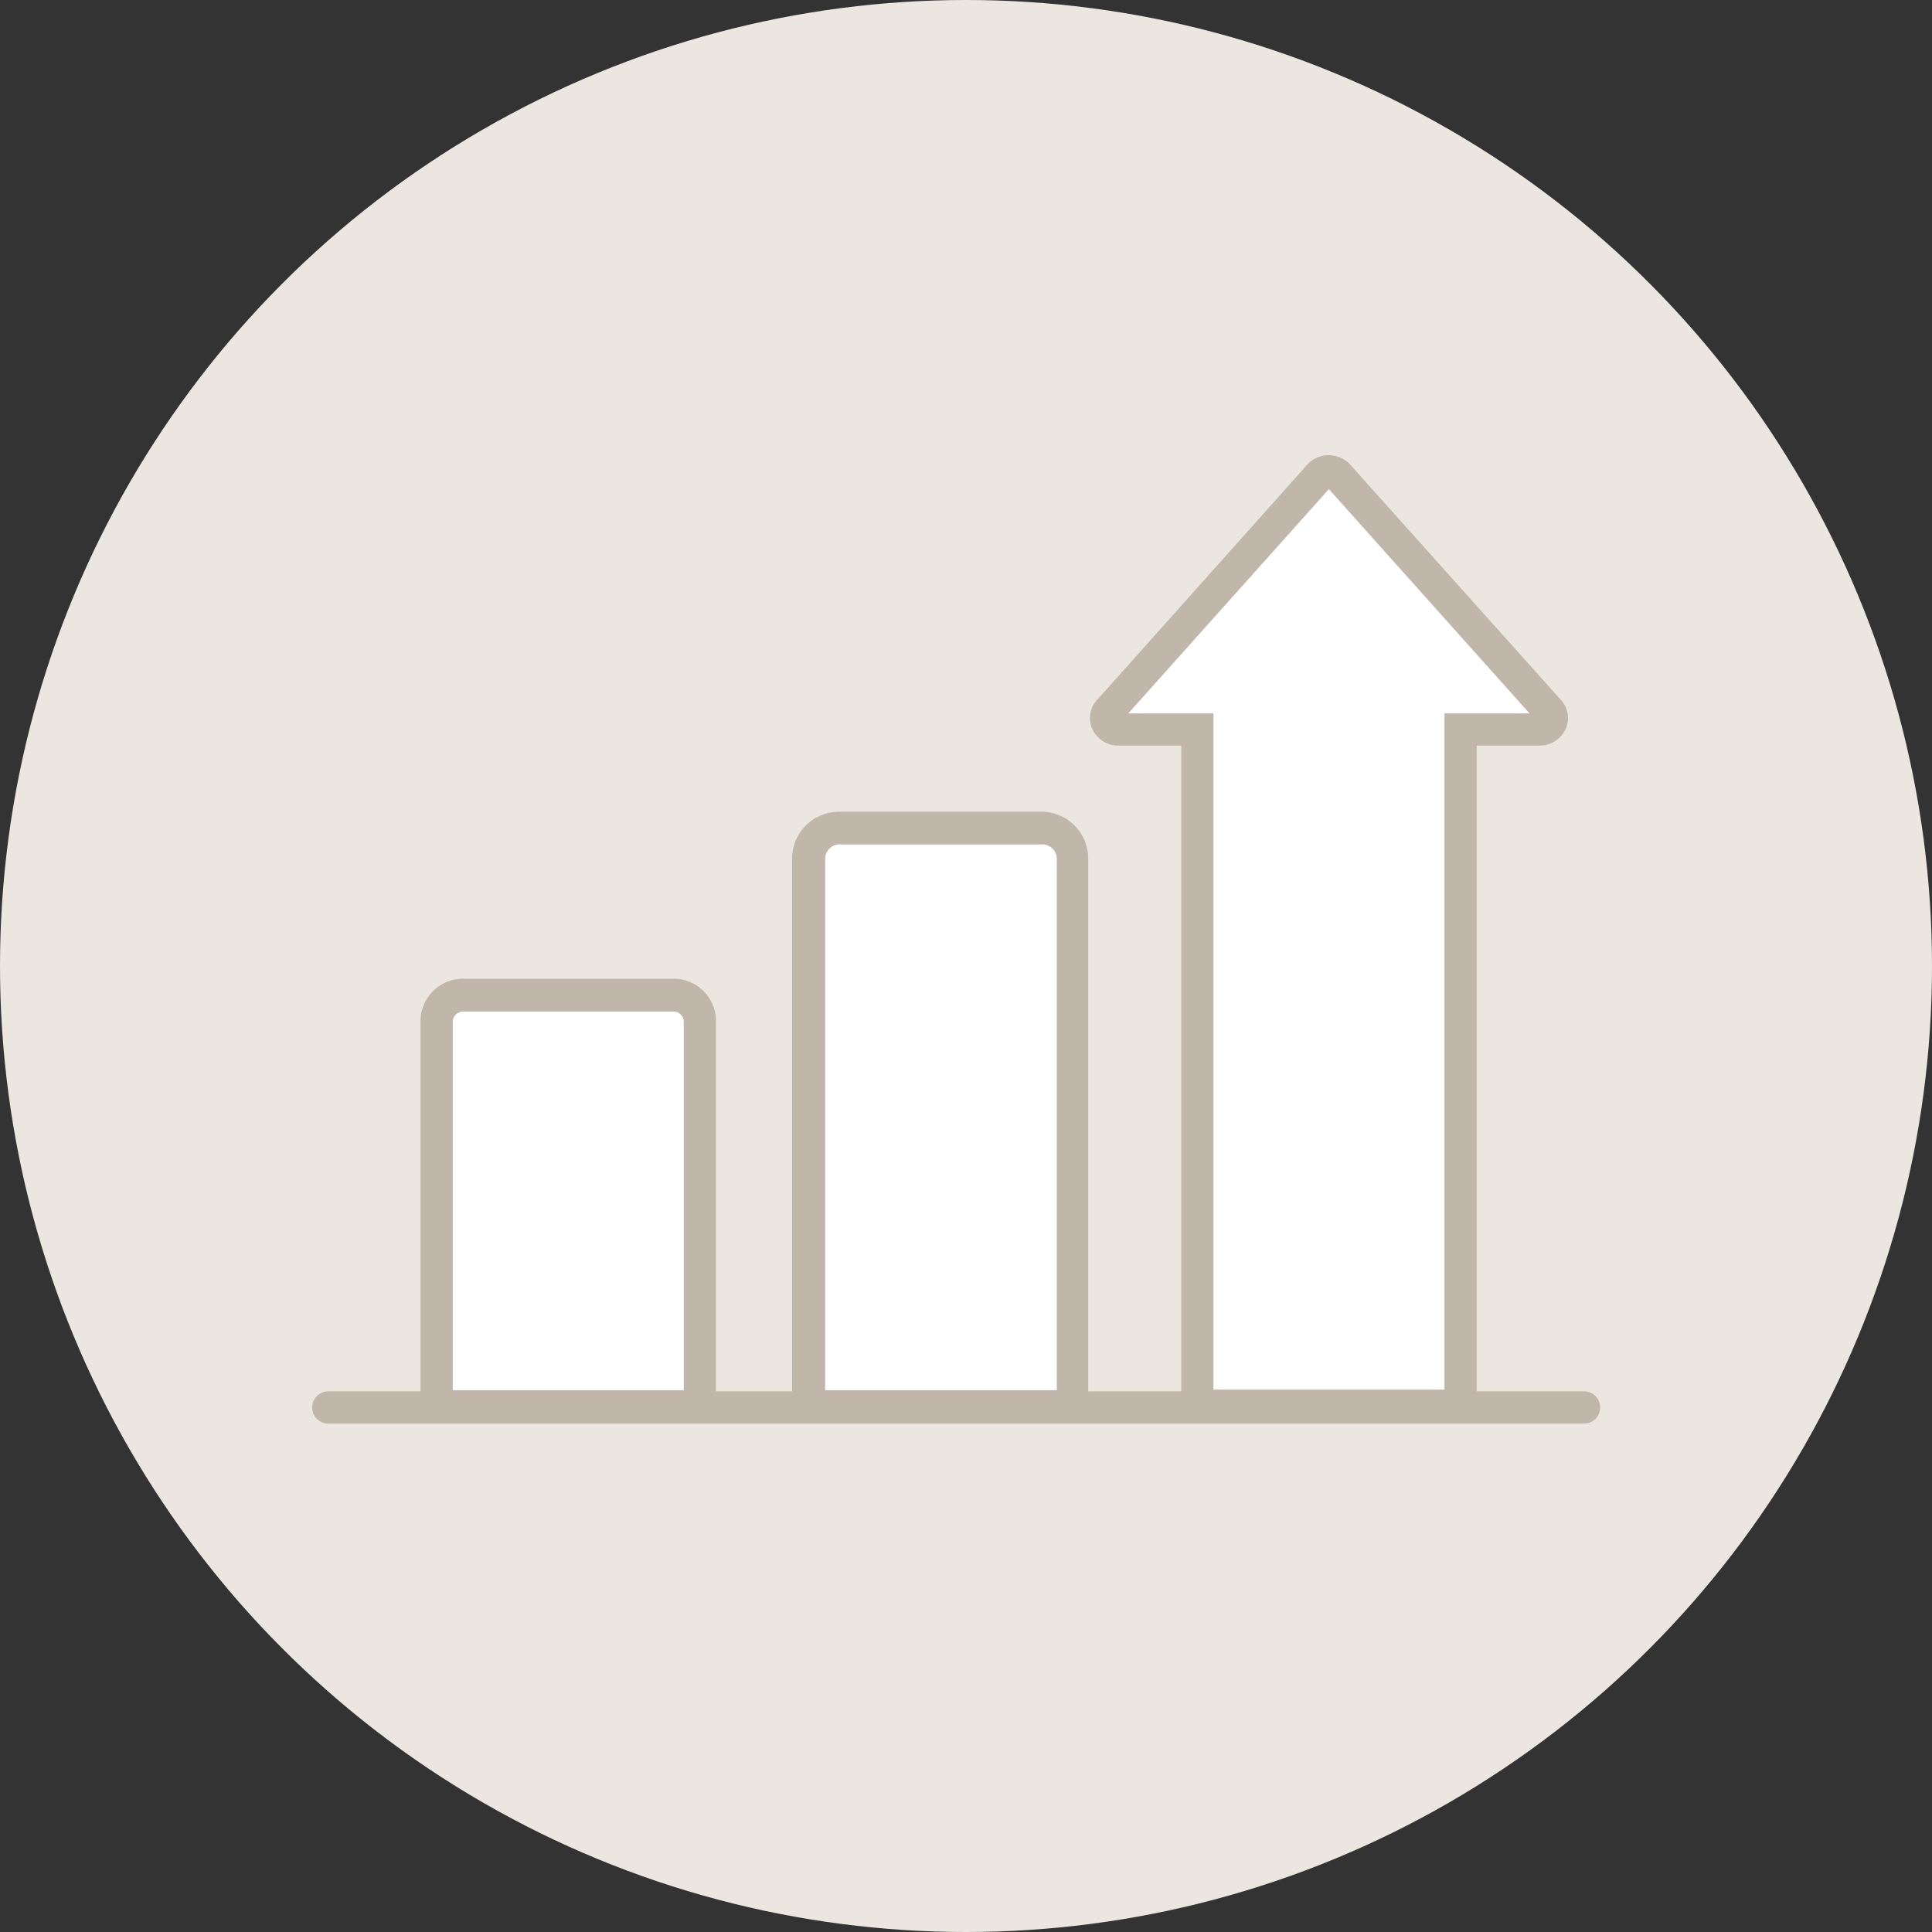
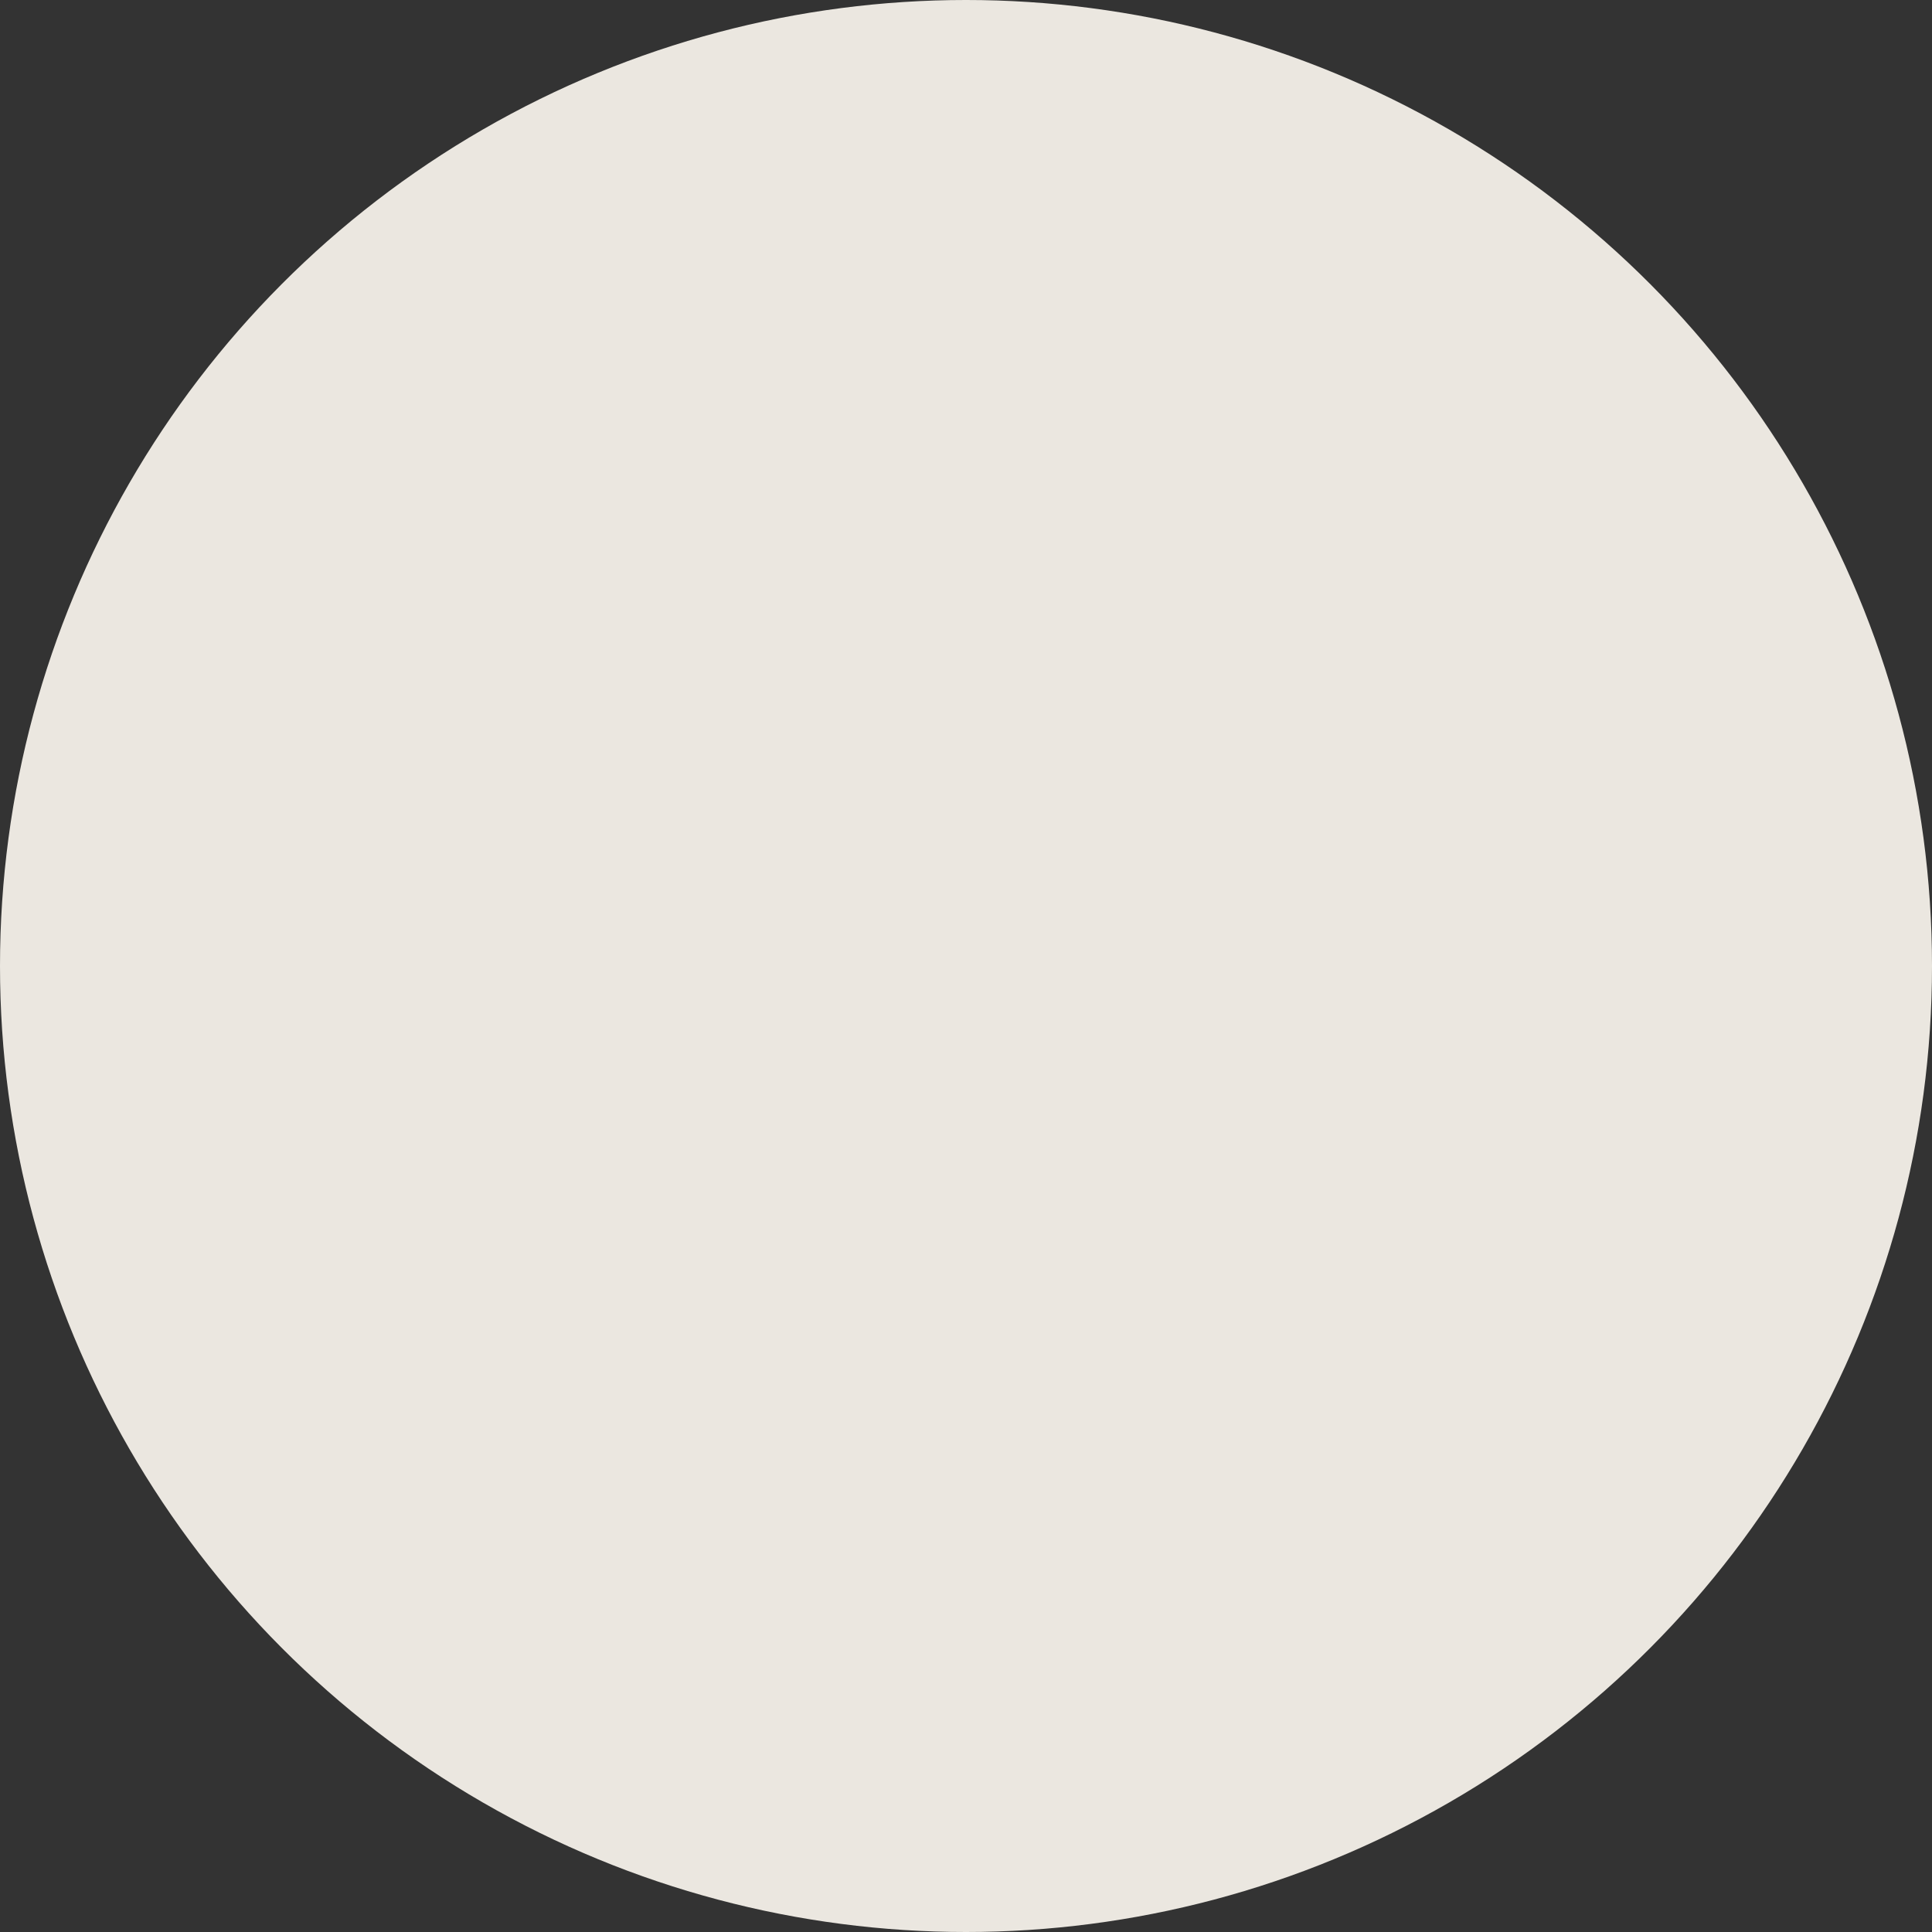
<svg xmlns="http://www.w3.org/2000/svg" id="Ebene_1" data-name="Ebene 1" viewBox="0 0 120 120">
  <rect x="0" y="0" width="120" height="120" fill="#333333" stroke="none" />
  <defs>
    <style>.cls-1{fill:#ebe7e0;}.cls-2{fill:#fff;}.cls-3{fill:#c0b6a9;}</style>
  </defs>
  <title>mlp-vermoegen</title>
  <circle class="cls-1" cx="60" cy="60" r="60" />
-   <path class="cls-2" d="M43.47,63.46a1.63,1.63,0,0,0-1.63-1.63H28.76a1.64,1.64,0,0,0-1.64,1.63V87.35H43.47Z" />
-   <path class="cls-2" d="M66.59,53.28a1.9,1.9,0,0,0-2-1.86H52.2a1.9,1.9,0,0,0-2,1.86V87.35H66.59Z" />
-   <path class="cls-2" d="M96.18,44.12,83.1,29.5a.8.8,0,0,0-1.11,0L68.9,44.12a.71.71,0,0,0,.55,1.19h4.92v42H90.72v-42h4.91A.7.7,0,0,0,96.18,44.12Z" />
-   <path class="cls-3" d="M98.39,86.42H91.72V46.31h3.91a1.75,1.75,0,0,0,1.63-1.07,1.65,1.65,0,0,0-.34-1.8L83.81,28.8a1.82,1.82,0,0,0-2.56,0L68.19,43.42a1.65,1.65,0,0,0-.36,1.82,1.75,1.75,0,0,0,1.62,1.07h3.92V86.42H67.59V53.28a2.91,2.91,0,0,0-3-2.86H52.2a2.91,2.91,0,0,0-3,2.86V86.42H44.47v-23a2.63,2.63,0,0,0-2.63-2.63H28.76a2.64,2.64,0,0,0-2.64,2.63v23H20.39a1,1,0,0,0,0,2h78a1,1,0,0,0,0-2ZM70.08,44.31,82.54,30.38,95,44.31H89.72v42H75.37v-42Zm-18.83,9a.91.91,0,0,1,1-.86H64.64a.91.91,0,0,1,1,.86V86.35H51.25ZM28.12,63.46a.65.65,0,0,1,.64-.63H41.84a.64.64,0,0,1,.63.63V86.35H28.12Z" />
</svg>